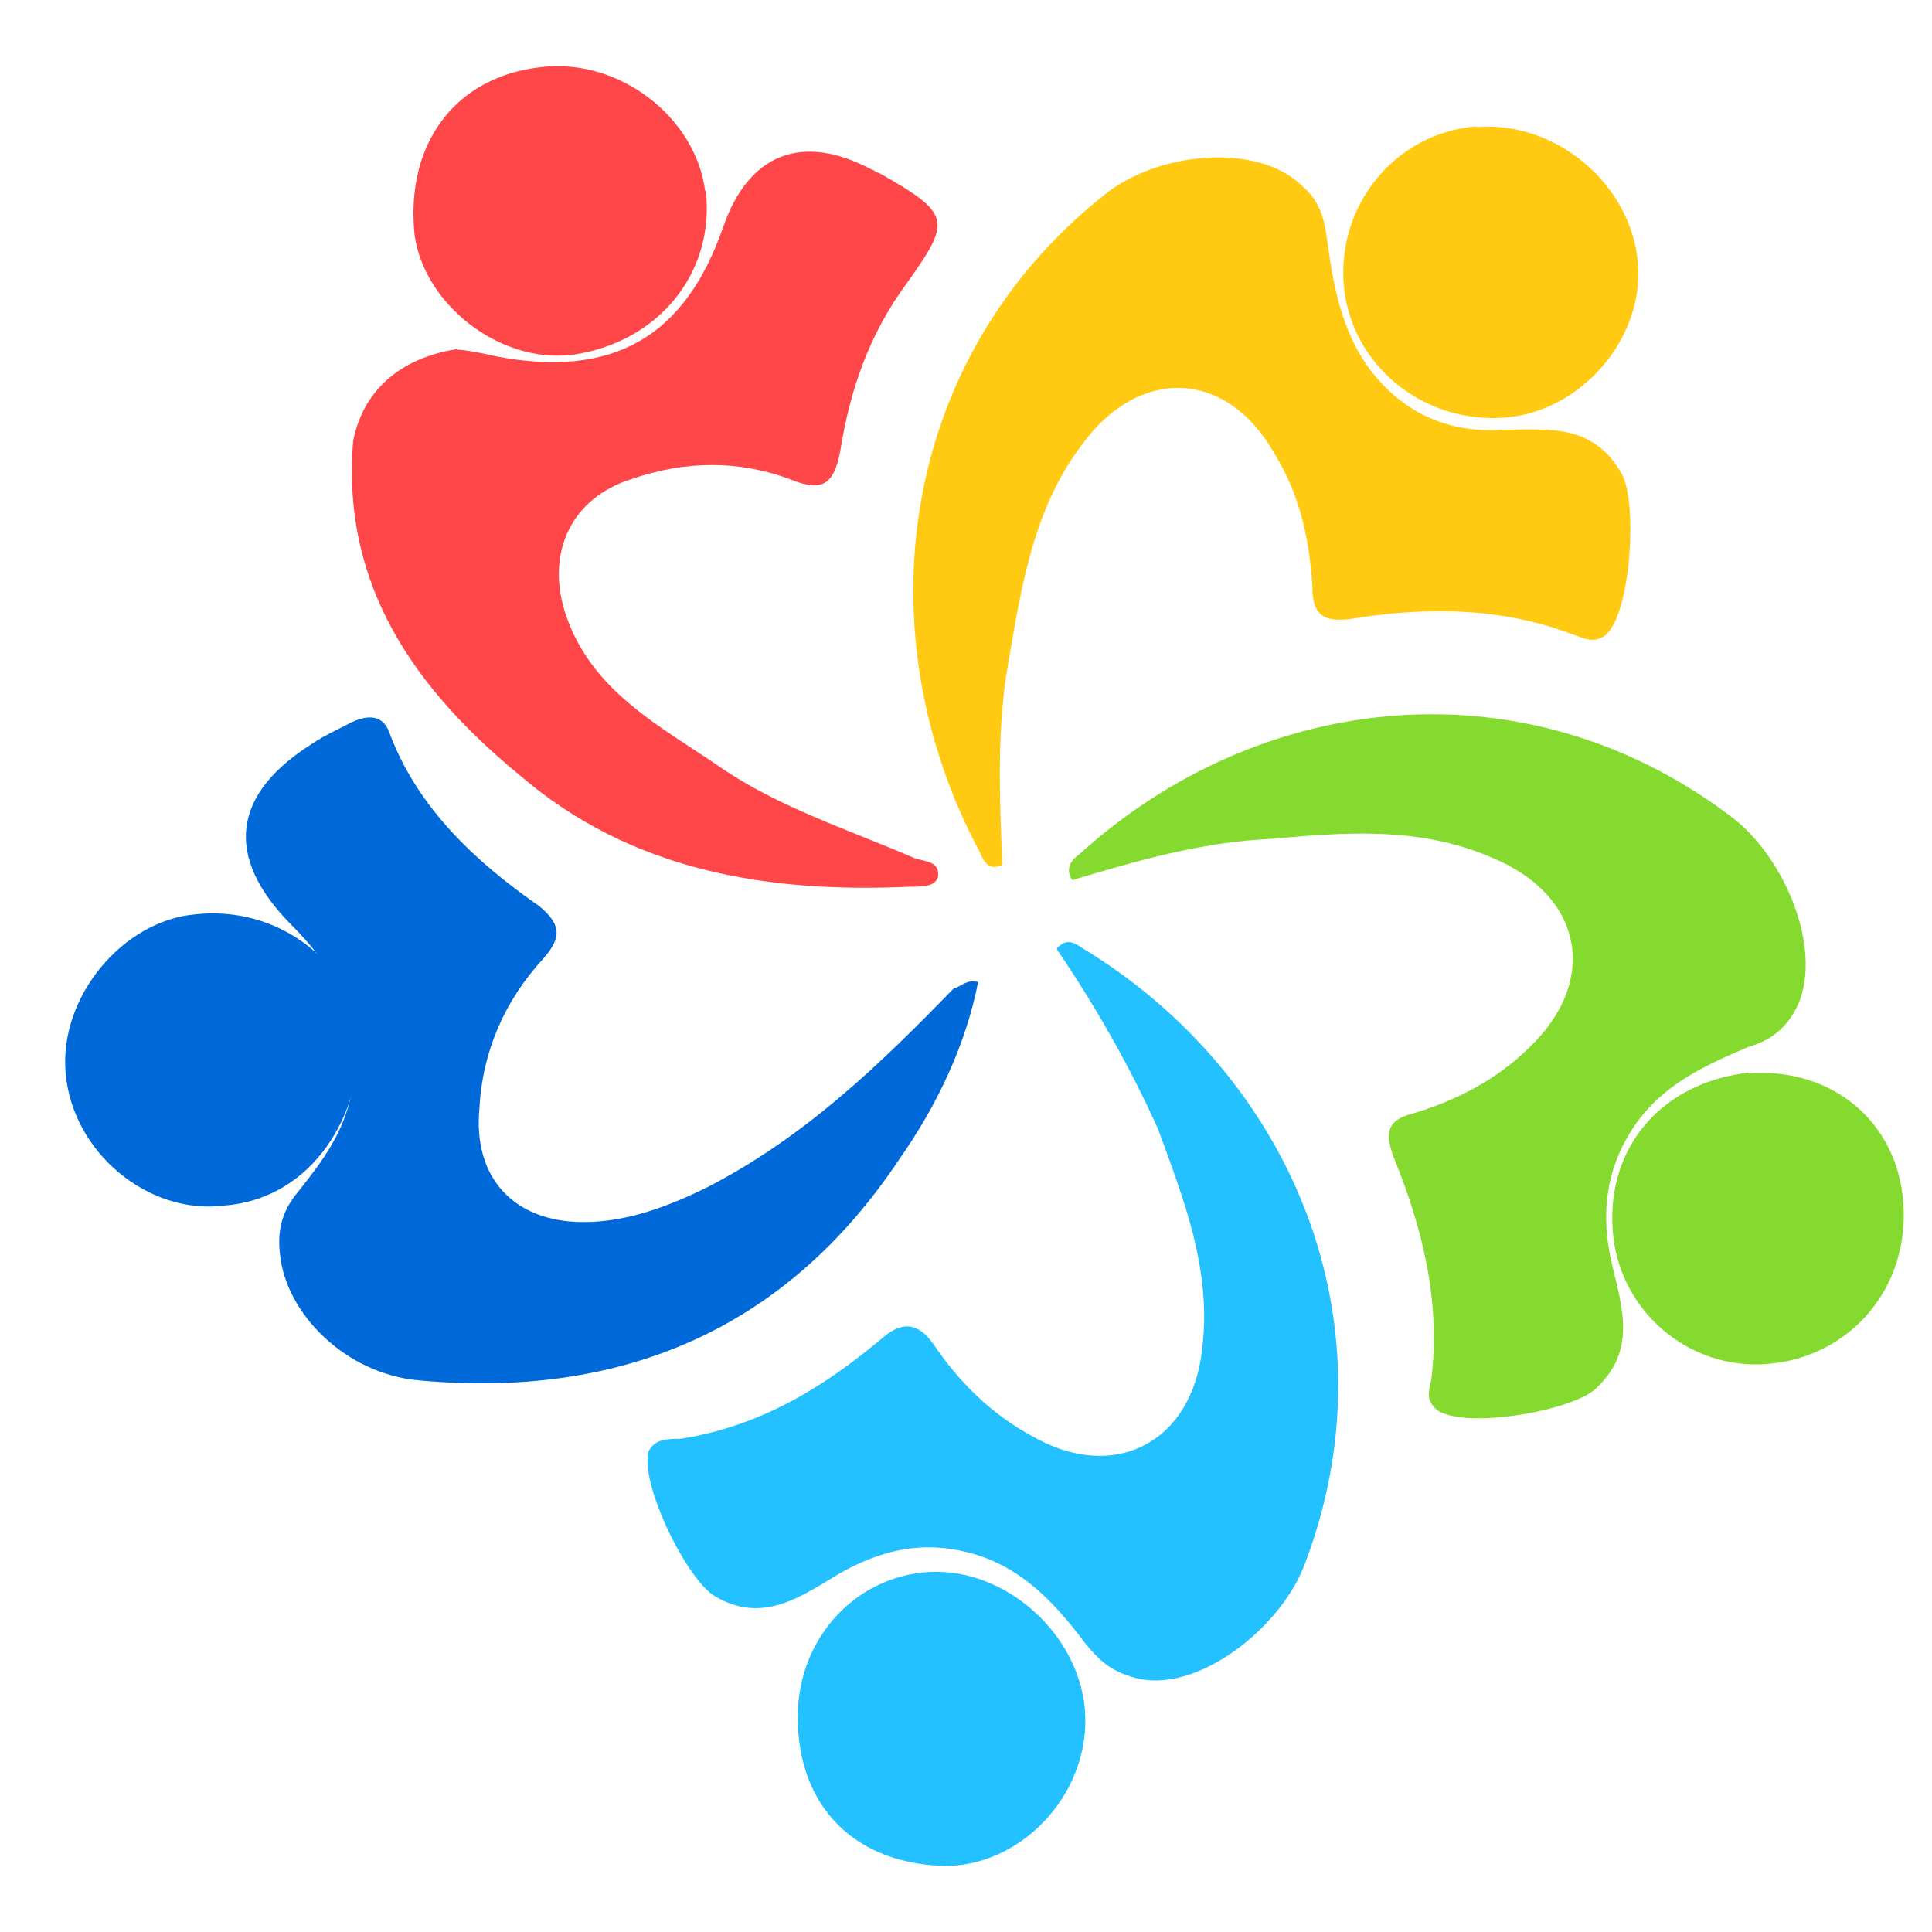
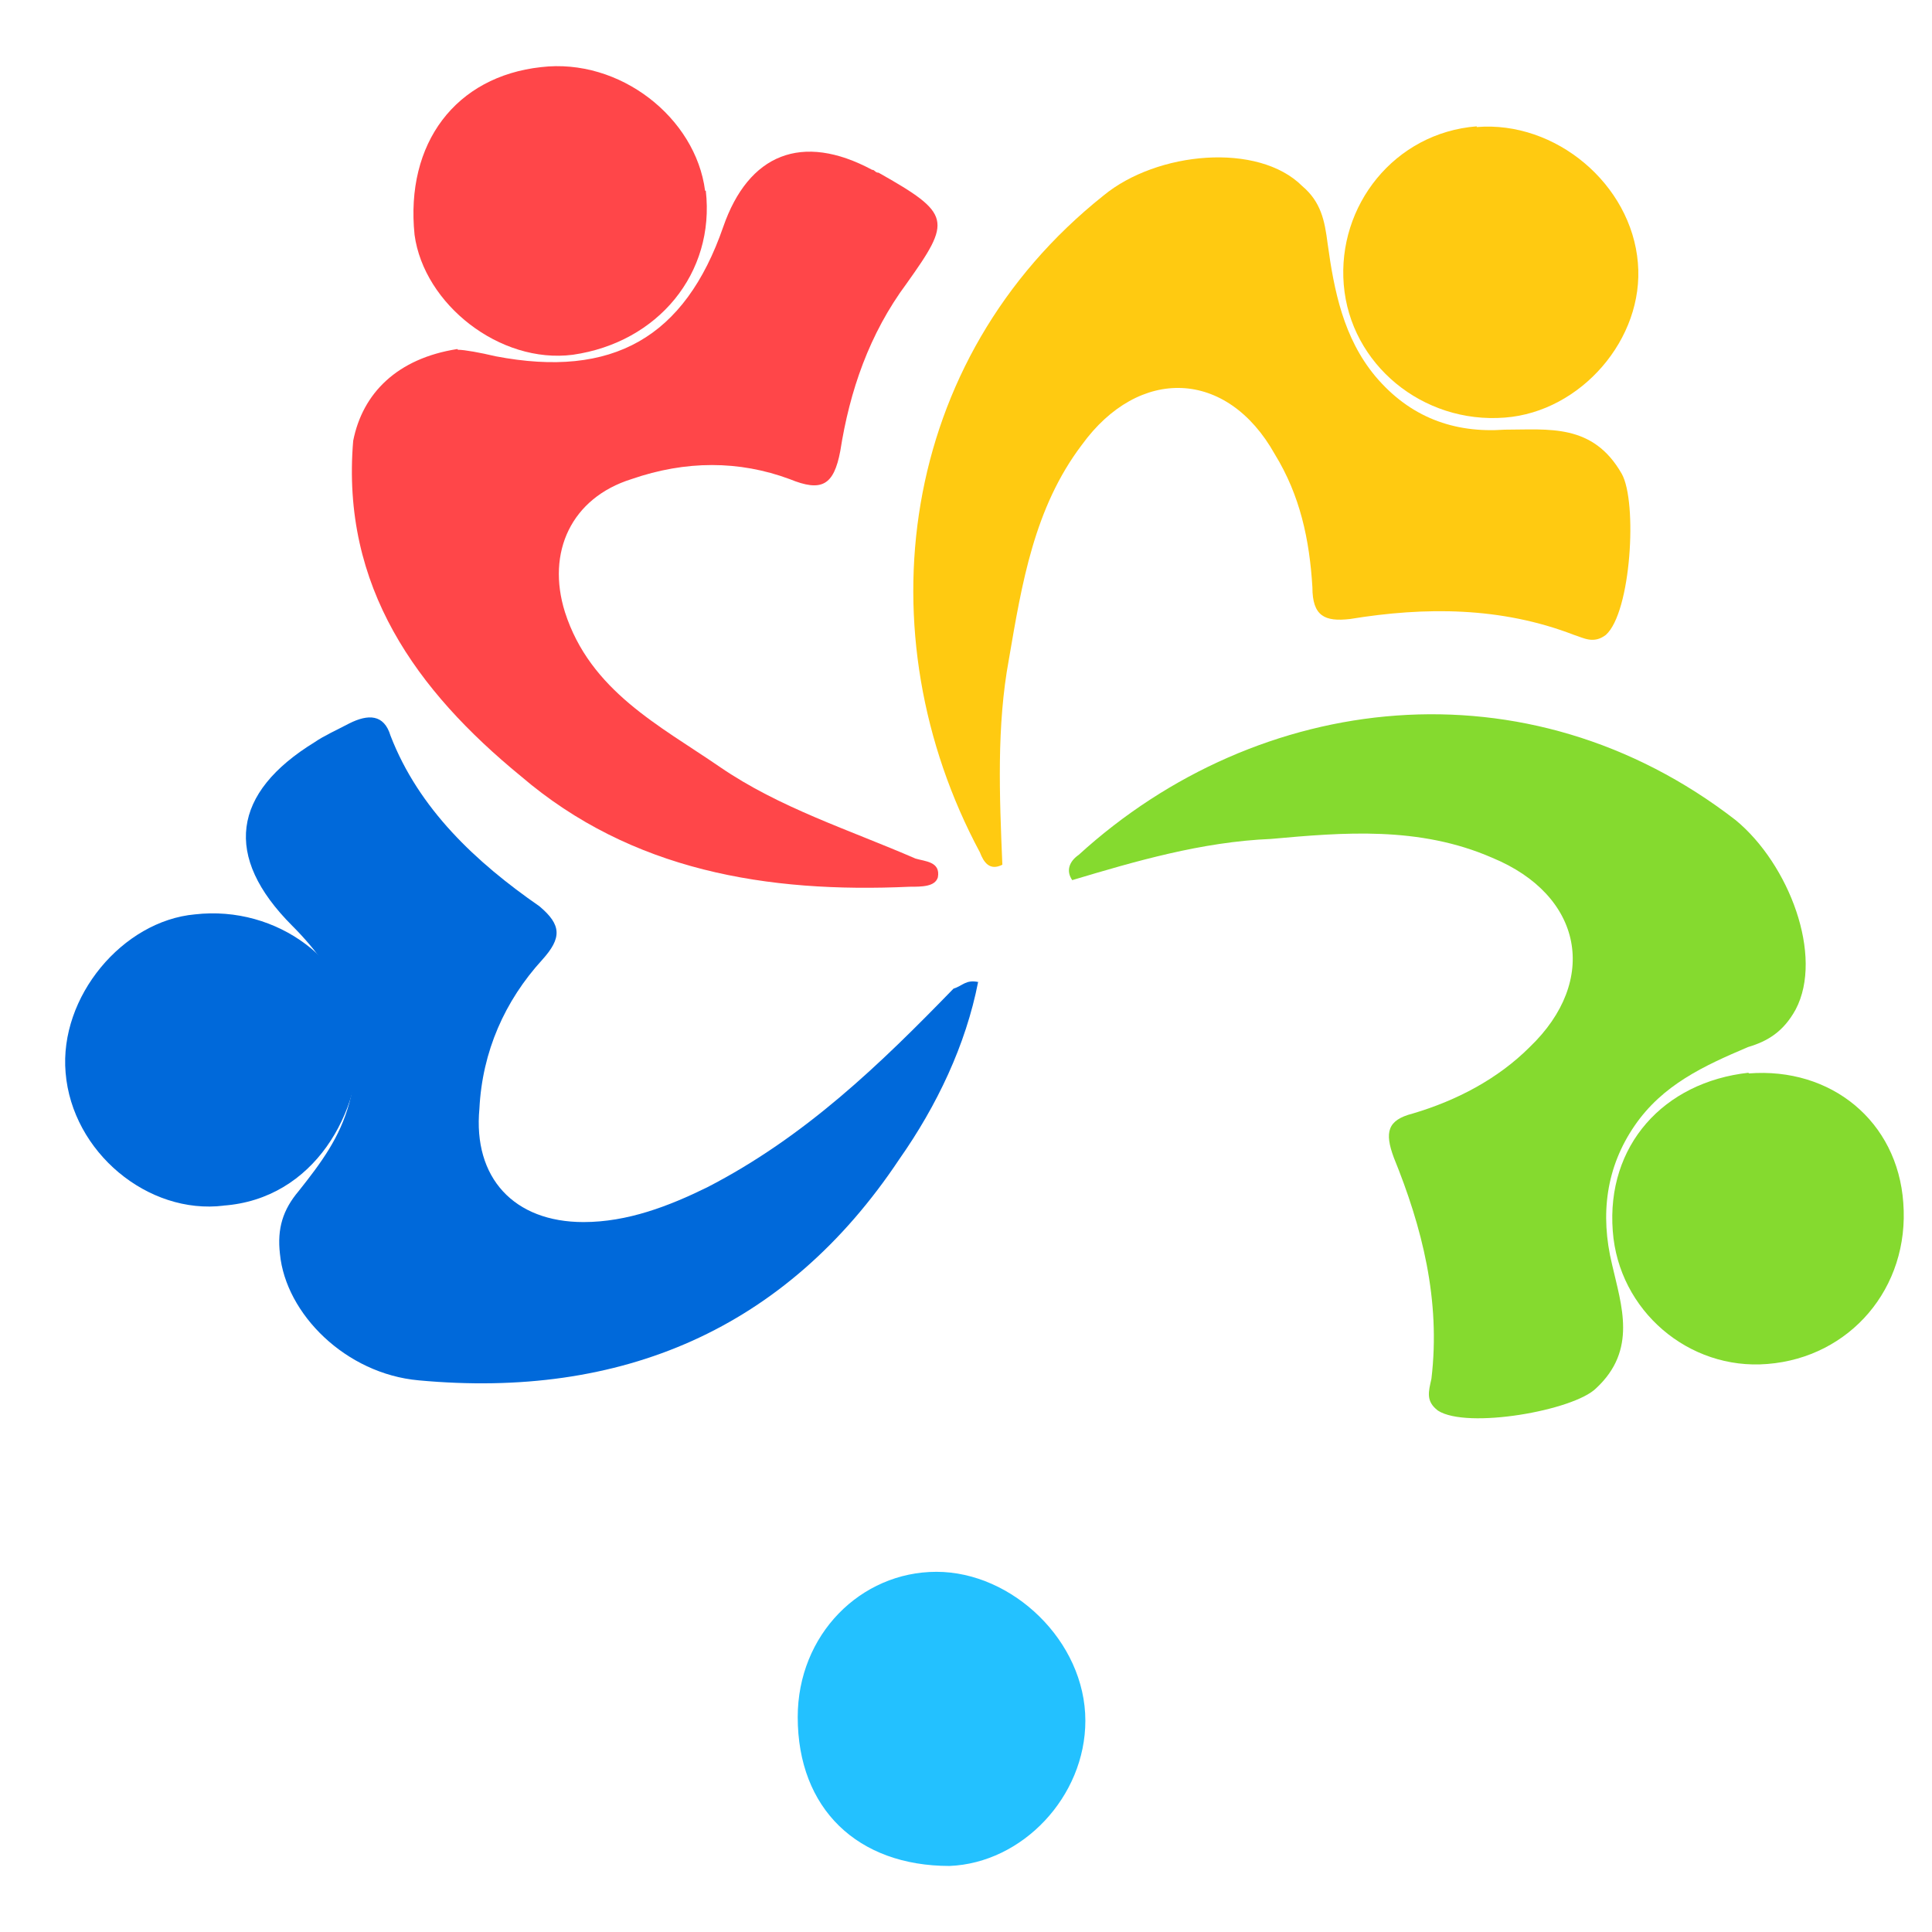
<svg xmlns="http://www.w3.org/2000/svg" version="1.1" width="1080" height="1080" viewBox="0 0 1080 1080" xml:space="preserve">
  <desc>Created with Fabric.js 5.2.4</desc>
  <defs>
</defs>
  <g transform="matrix(1 0 0 1 540 540)" id="f20c47da-764c-402a-baaa-bcba3e608b71">
    <rect style="stroke: none; stroke-width: 1; stroke-dasharray: none; stroke-linecap: butt; stroke-dashoffset: 0; stroke-linejoin: miter; stroke-miterlimit: 4; fill: rgb(255,255,255); fill-rule: nonzero; opacity: 1; visibility: hidden;" vector-effect="non-scaling-stroke" x="-540" y="-540" rx="0" ry="0" width="1080" height="1080" />
  </g>
  <g transform="matrix(1 0 0 1 540 540)" id="4df620c8-efde-4c26-84a9-f6f31dbb6ac3">
</g>
  <g transform="matrix(10.1 0 0 10.1 2626.42 540)">
    <g style="" vector-effect="non-scaling-stroke">
      <g transform="matrix(0.04 0 0 0.04 -112.95 0.95)">
-         <path style="stroke: none; stroke-width: 1; stroke-dasharray: none; stroke-linecap: butt; stroke-dashoffset: 0; stroke-linejoin: miter; stroke-miterlimit: 4; fill: rgb(0,36,94); fill-rule: nonzero; opacity: 1;" vector-effect="non-scaling-stroke" transform=" translate(-3784.5, -1329)" d="M 4185 2094 L 4093 1819 L 3481 1819 L 3389 2094 L 3061 2094 L 3594 564 L 3970 564 L 4508 2094 L 4184 2094 z M 3577 1534 L 3577 1534 L 3997 1534 L 3787 909 L 3577 1534 z" stroke-linecap="round" />
+         <path style="stroke: none; stroke-width: 1; stroke-dasharray: none; stroke-linecap: butt; stroke-dashoffset: 0; stroke-linejoin: miter; stroke-miterlimit: 4; fill: rgb(0,36,94); fill-rule: nonzero; opacity: 1;" vector-effect="non-scaling-stroke" transform=" translate(-3784.5, -1329)" d="M 4185 2094 L 4093 1819 L 3481 1819 L 3389 2094 L 3061 2094 L 3594 564 L 3970 564 L 4184 2094 z M 3577 1534 L 3577 1534 L 3997 1534 L 3787 909 L 3577 1534 z" stroke-linecap="round" />
      </g>
      <g transform="matrix(0.04 0 0 0.04 -74.91 -0.3)">
        <polygon style="stroke: none; stroke-width: 1; stroke-dasharray: none; stroke-linecap: butt; stroke-dashoffset: 0; stroke-linejoin: miter; stroke-miterlimit: 4; fill: rgb(0,36,94); fill-rule: nonzero; opacity: 1;" vector-effect="non-scaling-stroke" points="-142,798 -142,-798 142,-798 142,798 " />
      </g>
      <g transform="matrix(0.04 0 0 0.04 -29.14 8.59)">
        <path style="stroke: none; stroke-width: 1; stroke-dasharray: none; stroke-linecap: butt; stroke-dashoffset: 0; stroke-linejoin: miter; stroke-miterlimit: 4; fill: rgb(0,36,94); fill-rule: nonzero; opacity: 1;" vector-effect="non-scaling-stroke" transform=" translate(-6002, -1531)" d="M 6398 970 C 6525 970 6621 1009 6695 1092 C 6769 1175 6809 1284 6809 1420 L 6809 2093 L 6529 2093 L 6529 1437 C 6529 1371 6512 1319 6481 1284 C 6450 1249 6402 1232 6345 1232 C 6279 1232 6231 1254 6196 1298 C 6161 1342 6144 1403 6144 1482 L 6144 2094 L 5864 2094 L 5864 1438 C 5864 1372 5847 1320 5816 1285 C 5785 1250 5737 1233 5680 1233 C 5619 1233 5566 1255 5527 1299 C 5492 1343 5475 1404 5475 1483 L 5475 2095 L 5195 2095 L 5195 1002 L 5475 1002 L 5475 1116 C 5541 1020 5641 967 5781 967 C 5917 967 6013 1019 6078 1124 C 6144 1023 6253 971 6397 971 z" stroke-linecap="round" />
      </g>
      <g transform="matrix(0.04 0 0 0.04 30.26 9.13)">
        <path style="stroke: none; stroke-width: 1; stroke-dasharray: none; stroke-linecap: butt; stroke-dashoffset: 0; stroke-linejoin: miter; stroke-miterlimit: 4; fill: rgb(0,36,94); fill-rule: nonzero; opacity: 1;" vector-effect="non-scaling-stroke" transform=" translate(-7574, -1545.5)" d="M 7880 1001 L 8160 1001 L 8160 2094 L 7880 2094 L 7880 1963 C 7797 2068 7674 2125 7521 2125 C 7377 2125 7250 2068 7145 1959 C 7040 1845 6988 1710 6988 1548 C 6988 1386 7040 1251 7145 1137 C 7250 1023 7377 966 7521 966 C 7674 966 7792 1018 7880 1128 L 7880 1001 z M 7360 1771 L 7360 1771 C 7417 1828 7487 1858 7574 1858 C 7661 1858 7736 1832 7793 1771 C 7850 1714 7880 1640 7880 1548 C 7880 1456 7849 1382 7793 1329 C 7736 1272 7662 1242 7574 1242 C 7487 1242 7417 1273 7360 1329 C 7303 1386 7277 1460 7277 1548 C 7277 1635 7303 1714 7360 1771 z" stroke-linecap="round" />
      </g>
      <g transform="matrix(0.04 0 0 0.04 79.34 0.93)">
        <polygon style="stroke: none; stroke-width: 1; stroke-dasharray: none; stroke-linecap: butt; stroke-dashoffset: 0; stroke-linejoin: miter; stroke-miterlimit: 4; fill: rgb(0,36,94); fill-rule: nonzero; opacity: 1;" vector-effect="non-scaling-stroke" points="-139.5,476.5 441.5,476.5 441.5,765.5 -441.5,765.5 -441.5,-765.5 -139.5,-765.5 " />
      </g>
      <g transform="matrix(0.04 0 0 0.04 107.43 0.2)">
        <path style="stroke: none; stroke-width: 1; stroke-dasharray: none; stroke-linecap: butt; stroke-dashoffset: 0; stroke-linejoin: miter; stroke-miterlimit: 4; fill: rgb(0,36,94); fill-rule: nonzero; opacity: 1;" vector-effect="non-scaling-stroke" transform=" translate(-9616, -1309)" d="M 9616 869 C 9568 869 9529 852 9494 821 C 9459 786 9442 747 9442 699 C 9442 651 9459 612 9494 577 C 9529 542 9568 525 9616 525 C 9664 525 9703 542 9738 577 C 9773 612 9790 651 9790 699 C 9790 747 9773 786 9738 821 C 9703 852 9664 869 9616 869 z M 9476 2093 L 9476 2093 L 9476 1000 L 9760 1000 L 9760 2093 L 9476 2093 z" stroke-linecap="round" />
      </g>
      <g transform="matrix(0.04 0 0 0.04 141.84 8.59)">
-         <path style="stroke: none; stroke-width: 1; stroke-dasharray: none; stroke-linecap: butt; stroke-dashoffset: 0; stroke-linejoin: miter; stroke-miterlimit: 4; fill: rgb(0,36,94); fill-rule: nonzero; opacity: 1;" vector-effect="non-scaling-stroke" transform=" translate(-10526.5, -1531)" d="M 10621 970 C 10739 970 10840 1009 10918 1092 C 10997 1171 11036 1284 11036 1424 L 11036 2093 L 10756 2093 L 10756 1455 C 10756 1381 10734 1328 10695 1289 C 10656 1250 10603 1228 10538 1228 C 10464 1228 10407 1250 10363 1298 C 10319 1346 10297 1412 10297 1503 L 10297 2093 L 10017 2093 L 10017 1000 L 10297 1000 L 10297 1122 C 10367 1021 10472 969 10621 969 z" stroke-linecap="round" />
-       </g>
+         </g>
      <g transform="matrix(0.04 0 0 0.04 188.97 9.79)">
        <path style="stroke: none; stroke-width: 1; stroke-dasharray: none; stroke-linecap: butt; stroke-dashoffset: 0; stroke-linejoin: miter; stroke-miterlimit: 4; fill: rgb(0,36,94); fill-rule: nonzero; opacity: 1;" vector-effect="non-scaling-stroke" transform=" translate(-11773.5, -1563)" d="M 11999 1001 L 12283 1001 L 12283 2094 L 11999 2094 L 11999 1972 C 11929 2073 11824 2125 11675 2125 C 11557 2125 11456 2086 11378 2003 C 11299 1924 11264 1811 11264 1671 L 11264 1002 L 11548 1002 L 11548 1636 C 11548 1710 11565 1767 11605 1807 C 11644 1846 11697 1864 11762 1864 C 11836 1864 11893 1842 11937 1798 C 11981 1754 12003 1684 12003 1592 L 12003 1002 L 11999 1002 z" stroke-linecap="round" />
      </g>
      <g transform="matrix(0.04 0 0 0.04 234.68 9.21)">
        <polygon style="stroke: none; stroke-width: 1; stroke-dasharray: none; stroke-linecap: butt; stroke-dashoffset: 0; stroke-linejoin: miter; stroke-miterlimit: 4; fill: rgb(0,36,94); fill-rule: nonzero; opacity: 1;" vector-effect="non-scaling-stroke" points="564,546.5 236,546.5 0,213.5 -241,546.5 -564,546.5 -167,-13.5 -551,-546.5 -228,-546.5 -5,-240.5 214,-546.5 537,-546.5 153,-13.5 " />
      </g>
      <g transform="matrix(0.04 0 0 0.04 -162.74 13.98)">
        <path style="stroke: none; stroke-width: 1; stroke-dasharray: none; stroke-linecap: butt; stroke-dashoffset: 0; stroke-linejoin: miter; stroke-miterlimit: 4; fill: rgb(133,218,47); fill-rule: nonzero; opacity: 1;" vector-effect="non-scaling-stroke" transform=" translate(-2466.99, -1673.83)" d="M 2454 1473 C 2568 1464 2660 1539 2668 1652 C 2677 1770 2594 1866 2480 1875 C 2371 1884 2274 1801 2266 1691 C 2257 1573 2336 1485 2454 1472 z" stroke-linecap="round" />
      </g>
      <g transform="matrix(0.04 0 0 0.04 -207.93 41.67)">
        <path style="stroke: none; stroke-width: 1; stroke-dasharray: none; stroke-linecap: butt; stroke-dashoffset: 0; stroke-linejoin: miter; stroke-miterlimit: 4; fill: rgb(35,193,255); fill-rule: nonzero; opacity: 1;" vector-effect="non-scaling-stroke" transform=" translate(-1271, -2406.5)" d="M 1072 2404 C 1072 2290 1159 2203 1264 2203 C 1369 2203 1470 2299 1470 2409 C 1470 2514 1383 2606 1282 2610 C 1155 2610 1072 2531 1072 2404 z" stroke-linecap="round" />
      </g>
      <g transform="matrix(0.04 0 0 0.04 -189.65 -25.12)">
        <path style="stroke: none; stroke-width: 1; stroke-dasharray: none; stroke-linecap: butt; stroke-dashoffset: 0; stroke-linejoin: miter; stroke-miterlimit: 4; fill: rgb(255,202,17); fill-rule: nonzero; opacity: 1;" vector-effect="non-scaling-stroke" transform=" translate(-1754.85, -639.11)" d="M 1382 1127 C 1364 1136 1356 1123 1351 1110 C 1189 808 1237 428 1522 201 C 1596 140 1736 127 1797 188 C 1823 210 1828 236 1832 267 C 1841 333 1854 398 1898 451 C 1946 508 2007 530 2077 525 C 2138 525 2199 516 2239 586 C 2261 625 2252 778 2217 809 C 2200 822 2186 813 2173 809 C 2072 770 1967 770 1863 787 C 1828 791 1811 783 1811 743 C 1807 677 1794 616 1759 559 C 1693 441 1571 437 1492 546 C 1426 633 1409 738 1391 843 C 1374 935 1378 1031 1382 1127 C 1382 1127 1378 1127 1382 1127 z" stroke-linecap="round" />
      </g>
      <g transform="matrix(0.04 0 0 0.04 -180.49 5.55)">
        <path style="stroke: none; stroke-width: 1; stroke-dasharray: none; stroke-linecap: butt; stroke-dashoffset: 0; stroke-linejoin: miter; stroke-miterlimit: 4; fill: rgb(133,218,47); fill-rule: nonzero; opacity: 1;" vector-effect="non-scaling-stroke" transform=" translate(-1997.17, -1450.57)" d="M 1492 1193 C 1483 1180 1488 1167 1501 1158 C 1750 931 2122 887 2410 1110 C 2484 1171 2532 1298 2493 1372 C 2476 1403 2454 1416 2427 1424 C 2366 1450 2309 1476 2270 1533 C 2231 1590 2222 1655 2239 1725 C 2252 1782 2274 1843 2217 1896 C 2186 1927 2038 1953 1998 1927 C 1981 1914 1985 1901 1989 1883 C 2002 1774 1976 1673 1937 1577 C 1924 1542 1928 1525 1963 1516 C 2024 1498 2081 1468 2125 1424 C 2221 1332 2199 1214 2073 1162 C 1972 1118 1867 1127 1767 1136 C 1671 1140 1579 1167 1492 1193 z" stroke-linecap="round" />
      </g>
      <g transform="matrix(0.04 0 0 0.04 -205.09 19.11)">
-         <path style="stroke: none; stroke-width: 1; stroke-dasharray: none; stroke-linecap: butt; stroke-dashoffset: 0; stroke-linejoin: miter; stroke-miterlimit: 4; fill: rgb(35,193,255); fill-rule: nonzero; opacity: 1;" vector-effect="non-scaling-stroke" transform=" translate(-1346.21, -1809.55)" d="M 1435 1307 C 1448 1294 1457 1298 1470 1307 C 1759 1482 1907 1827 1776 2164 C 1741 2251 1627 2339 1544 2317 C 1509 2308 1492 2291 1474 2269 C 1435 2217 1391 2168 1325 2147 C 1255 2125 1194 2138 1133 2173 C 1081 2204 1028 2243 962 2204 C 923 2182 857 2047 870 2003 C 879 1986 896 1986 914 1986 C 1023 1969 1111 1916 1194 1846 C 1220 1824 1242 1824 1264 1855 C 1299 1907 1343 1951 1400 1982 C 1514 2048 1623 1991 1636 1860 C 1649 1751 1610 1654 1575 1558 C 1536 1471 1488 1387 1435 1309 z" stroke-linecap="round" />
-       </g>
+         </g>
      <g transform="matrix(0.04 0 0 0.04 -226.15 4.67)">
        <path style="stroke: none; stroke-width: 1; stroke-dasharray: none; stroke-linecap: butt; stroke-dashoffset: 0; stroke-linejoin: miter; stroke-miterlimit: 4; fill: rgb(0,105,218); fill-rule: nonzero; opacity: 1;" vector-effect="non-scaling-stroke" transform=" translate(-788.94, -1427.43)" d="M 1295 1333 C 1278 1420 1238 1504 1186 1578 C 1029 1814 801 1910 521 1884 C 420 1875 337 1792 329 1709 C 325 1674 333 1648 355 1622 C 386 1583 412 1548 425 1500 C 451 1404 416 1325 346 1255 C 250 1159 263 1071 377 1001 C 390 992 408 984 425 975 C 451 962 473 962 482 992 C 521 1093 600 1167 688 1228 C 719 1254 719 1272 692 1302 C 640 1359 609 1429 605 1508 C 596 1604 653 1665 749 1665 C 810 1665 867 1643 920 1617 C 1056 1547 1160 1446 1261 1342 C 1274 1338 1278 1329 1296 1333 z" stroke-linecap="round" />
      </g>
      <g transform="matrix(0.04 0 0 0.04 -224.34 -24.7)">
        <path style="stroke: none; stroke-width: 1; stroke-dasharray: none; stroke-linecap: butt; stroke-dashoffset: 0; stroke-linejoin: miter; stroke-miterlimit: 4; fill: rgb(255,70,73); fill-rule: nonzero; opacity: 1;" vector-effect="non-scaling-stroke" transform=" translate(-836.84, -650.17)" d="M 578 415 C 587 415 609 419 630 424 C 792 455 892 398 945 245 C 980 144 1054 114 1151 166 C 1155 166 1155 170 1160 170 C 1261 227 1261 236 1199 323 C 1147 393 1120 472 1107 555 C 1098 603 1081 612 1037 594 C 967 568 893 568 818 594 C 735 620 700 695 726 778 C 761 887 857 935 940 992 C 1023 1049 1119 1079 1211 1119 C 1224 1123 1246 1123 1242 1145 C 1238 1158 1220 1158 1203 1158 C 1006 1167 818 1136 665 1005 C 521 887 416 743 433 541 C 446 475 494 427 577 414 z" stroke-linecap="round" />
      </g>
      <g transform="matrix(0.04 0 0 0.04 -248.3 5.2)">
        <path style="stroke: none; stroke-width: 1; stroke-dasharray: none; stroke-linecap: butt; stroke-dashoffset: 0; stroke-linejoin: miter; stroke-miterlimit: 4; fill: rgb(0,105,218); fill-rule: nonzero; opacity: 1;" vector-effect="non-scaling-stroke" transform=" translate(-202.77, -1441.44)" d="M 219 1643 C 114 1656 9 1569 0 1459 C -9 1354 79 1249 179 1240 C 293 1227 398 1306 406 1411 C 410 1512 345 1634 218 1643 z" stroke-linecap="round" />
      </g>
      <g transform="matrix(0.04 0 0 0.04 -177.53 -38.4)">
        <path style="stroke: none; stroke-width: 1; stroke-dasharray: none; stroke-linecap: butt; stroke-dashoffset: 0; stroke-linejoin: miter; stroke-miterlimit: 4; fill: rgb(255,202,17); fill-rule: nonzero; opacity: 1;" vector-effect="non-scaling-stroke" transform=" translate(-2075.47, -287.83)" d="M 2056 87 C 2165 78 2270 166 2279 275 C 2288 380 2200 481 2095 489 C 1981 498 1881 415 1872 305 C 1863 196 1942 95 2056 86 z" stroke-linecap="round" />
      </g>
      <g transform="matrix(0.04 0 0 0.04 -229.04 -41.79)">
        <path style="stroke: none; stroke-width: 1; stroke-dasharray: none; stroke-linecap: butt; stroke-dashoffset: 0; stroke-linejoin: miter; stroke-miterlimit: 4; fill: rgb(255,70,73); fill-rule: nonzero; opacity: 1;" vector-effect="non-scaling-stroke" transform=" translate(-712.43, -198)" d="M 914 170 C 927 284 848 380 730 397 C 629 410 524 327 511 231 C 498 104 568 12 686 -1 C 795 -14 900 69 913 170 z" stroke-linecap="round" />
      </g>
    </g>
  </g>
</svg>